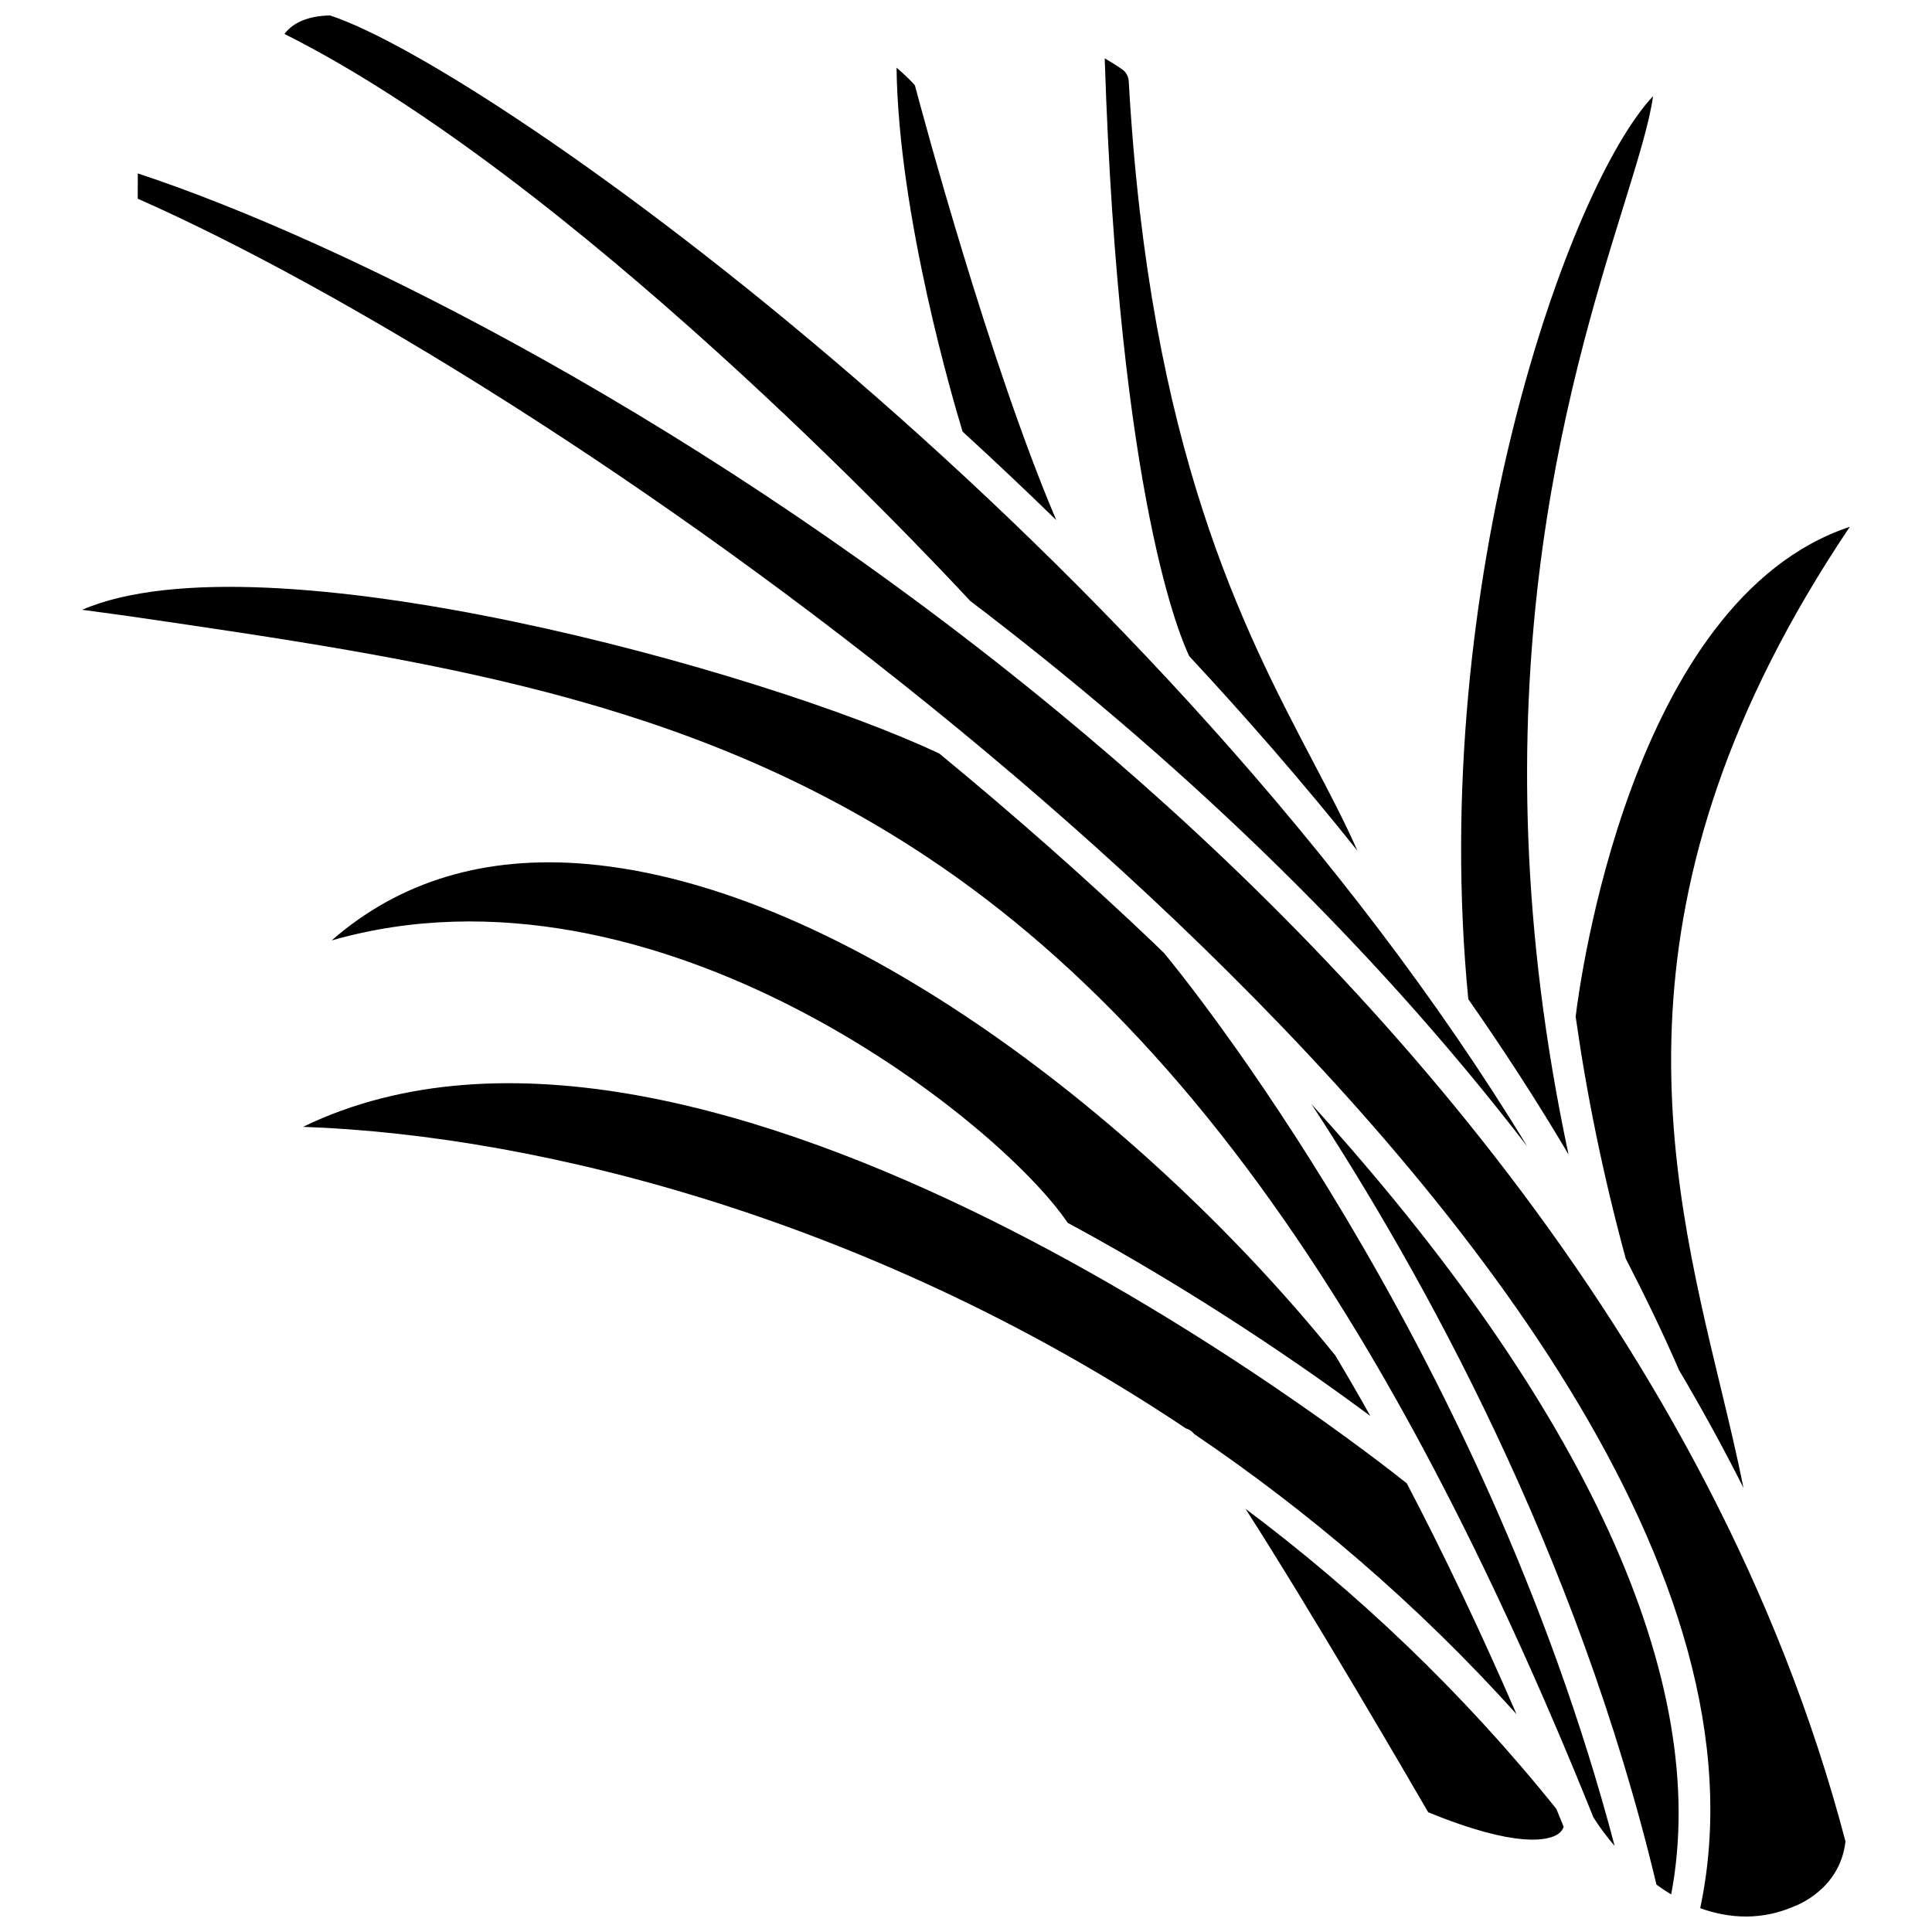
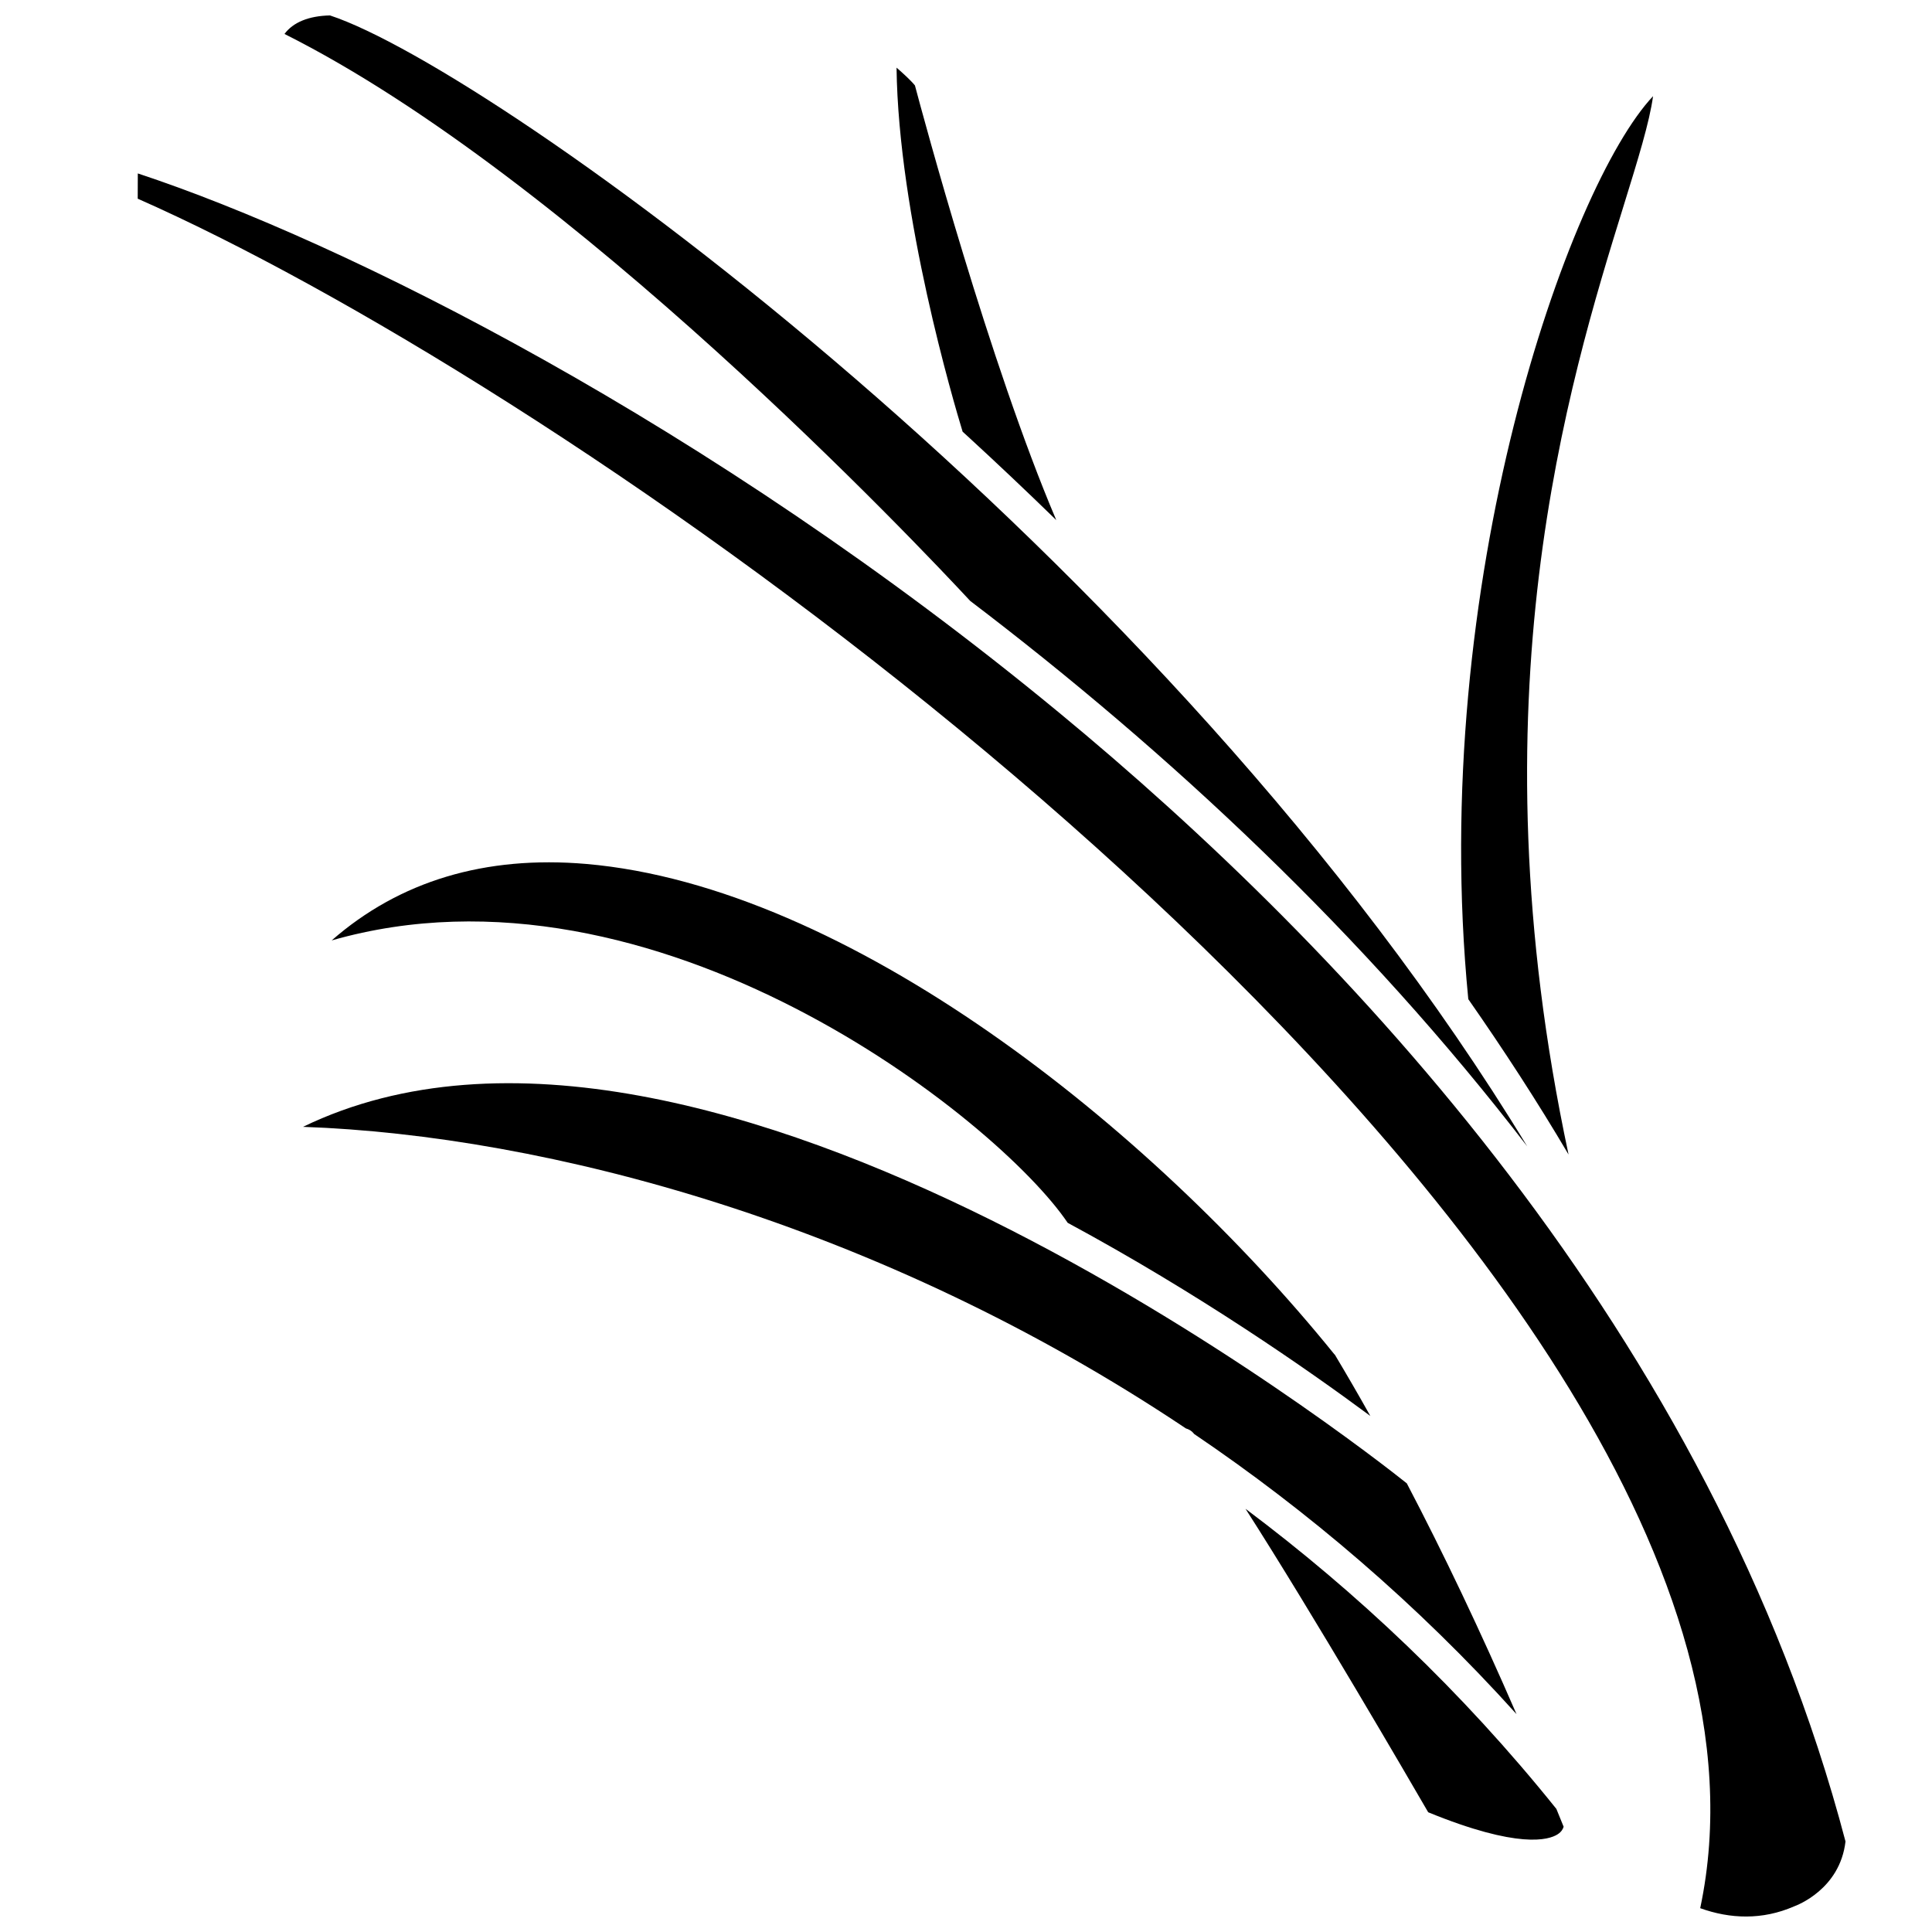
<svg xmlns="http://www.w3.org/2000/svg" width="800px" height="800px" version="1.1" viewBox="144 144 512 512">
  <defs>
    <clipPath id="b">
      <path d="m219 148.09h330v299.91h-330z" />
    </clipPath>
    <clipPath id="a">
      <path d="m180 189h454v462.9h-454z" />
    </clipPath>
  </defs>
  <path d="m545.89 598.26c-9.641-22.203-19.324-42.551-29.074-61.16-10.746-8.586-185.79-146.11-292.52-94.477 64.375 2.277 152.68 25.543 233.97 79.918 0.762 0.23 1.484 0.605 2.027 1.27 0.047 0.059 0.102 0.133 0.152 0.195 30.008 20.312 58.996 44.902 85.445 74.254z" />
  <path d="m400.52 259.69c7.519 6.906 15.363 14.309 23.402 22.141-17.73-41.672-35.344-107.24-37.453-115.18-0.812-1.047-3.012-3.121-4.875-4.723 0.488 39.207 15.176 88.832 17.508 96.469 0.473 0.438 0.949 0.863 1.418 1.297z" />
-   <path d="m503.72 369.43c-3.273-7.445-7.305-15.125-11.812-23.715-18.27-34.828-43.289-82.516-48.777-180.14-0.074-1.289-0.707-2.469-1.691-3.156-1.582-1.102-3.199-2.106-4.68-2.961 3.785 117.32 20.477 154.5 22.414 158.45 14.898 16.012 29.93 33.234 44.547 51.531z" />
-   <path d="m574.83 477.52c5.016 9.738 9.801 19.57 14.129 29.578 6.031 10.199 11.738 20.594 17.078 31.195-1.723-8.664-3.871-17.613-6.094-26.816-13.984-58.008-31.383-130.2 34.277-227.87-58.305 19.387-71.68 121.65-72.656 129.8 2.848 20.176 7.137 41.531 13.266 64.109z" />
  <path d="m559.68 449.95c-25.801-120.9 0.008-204.34 14.586-251.38 3.812-12.316 6.879-22.211 7.809-29.082-22.395 23.789-59.707 129.2-48.961 239.3 9.309 13.336 18.242 27.055 26.566 41.168z" />
  <g clip-path="url(#b)">
    <path d="m401.1 303.24c52.586 39.973 104.54 88.465 147.63 144.56-95.812-157.58-273.68-285.38-317.28-299.71-5.602 0.117-9.762 1.809-12.059 4.91 76.113 38.137 168.55 136.05 181.71 150.24z" />
  </g>
  <g clip-path="url(#a)">
    <path d="m424.45 332.68c-92.742-76.508-189.37-124.7-243.93-142.72l-0.023 6.695c53.355 23.551 137.46 74.746 217.14 140.24 0.113 0.082 0.219 0.168 0.32 0.262 19.688 16.195 39.102 33.262 57.715 50.992 74.059 70.582 157.71 172.85 138.9 261.54 7.93 2.859 16.469 3.188 24.871-0.477 0.758-0.281 12.172-4.539 13.633-17.211-35.242-134.2-132.86-236.83-208.62-299.32z" />
  </g>
-   <path d="m582.98 643.45c1.273 0.918 2.566 1.793 3.898 2.582 10.77-56.473-22.723-129.49-95.344-209.45 29.199 44.566 70.355 118.48 91.445 206.87z" />
  <path d="m474.07 543.84c17.934 27.977 43.668 72.238 48.418 80.43 23.883 9.766 31.918 7.359 34.285 5.848 1.078-0.688 1.457-1.488 1.605-2.019-0.641-1.594-1.285-3.141-1.922-4.719-25.082-31.258-53.078-57.582-82.387-79.539z" />
  <path d="m426.95 468.06c34.582 18.664 63.453 38.766 80.199 51.184-3.129-5.594-6.269-10.996-9.414-16.258-0.039-0.043-0.094-0.059-0.129-0.102-48.828-60.371-129.06-123.95-198.25-129.93-26.762-2.293-49.449 4.512-67.461 20.266 85.754-24.57 176.56 47.438 195.05 74.836z" />
-   <path d="m449.97 394.12c-18.395-17.527-37.574-34.398-57.023-50.406-46.312-21.906-179.2-58.77-227.18-38.117l12.758 1.742c79.18 11.57 147.56 21.555 211.07 63.719 42.359 28.125 79.84 69.414 114.34 126.55 0.023 0.031 0.055 0.062 0.078 0.094 0.062 0.074 0.074 0.164 0.129 0.242 6.551 10.859 12.988 22.289 19.336 34.312 0.066 0.113 0.121 0.215 0.172 0.332 14.66 27.801 28.824 58.734 42.641 93.082 1.656 2.602 3.551 5.125 5.609 7.535-35.238-133.91-114.99-231.32-119.38-236.6-0.855-0.828-1.691-1.648-2.555-2.481z" />
</svg>